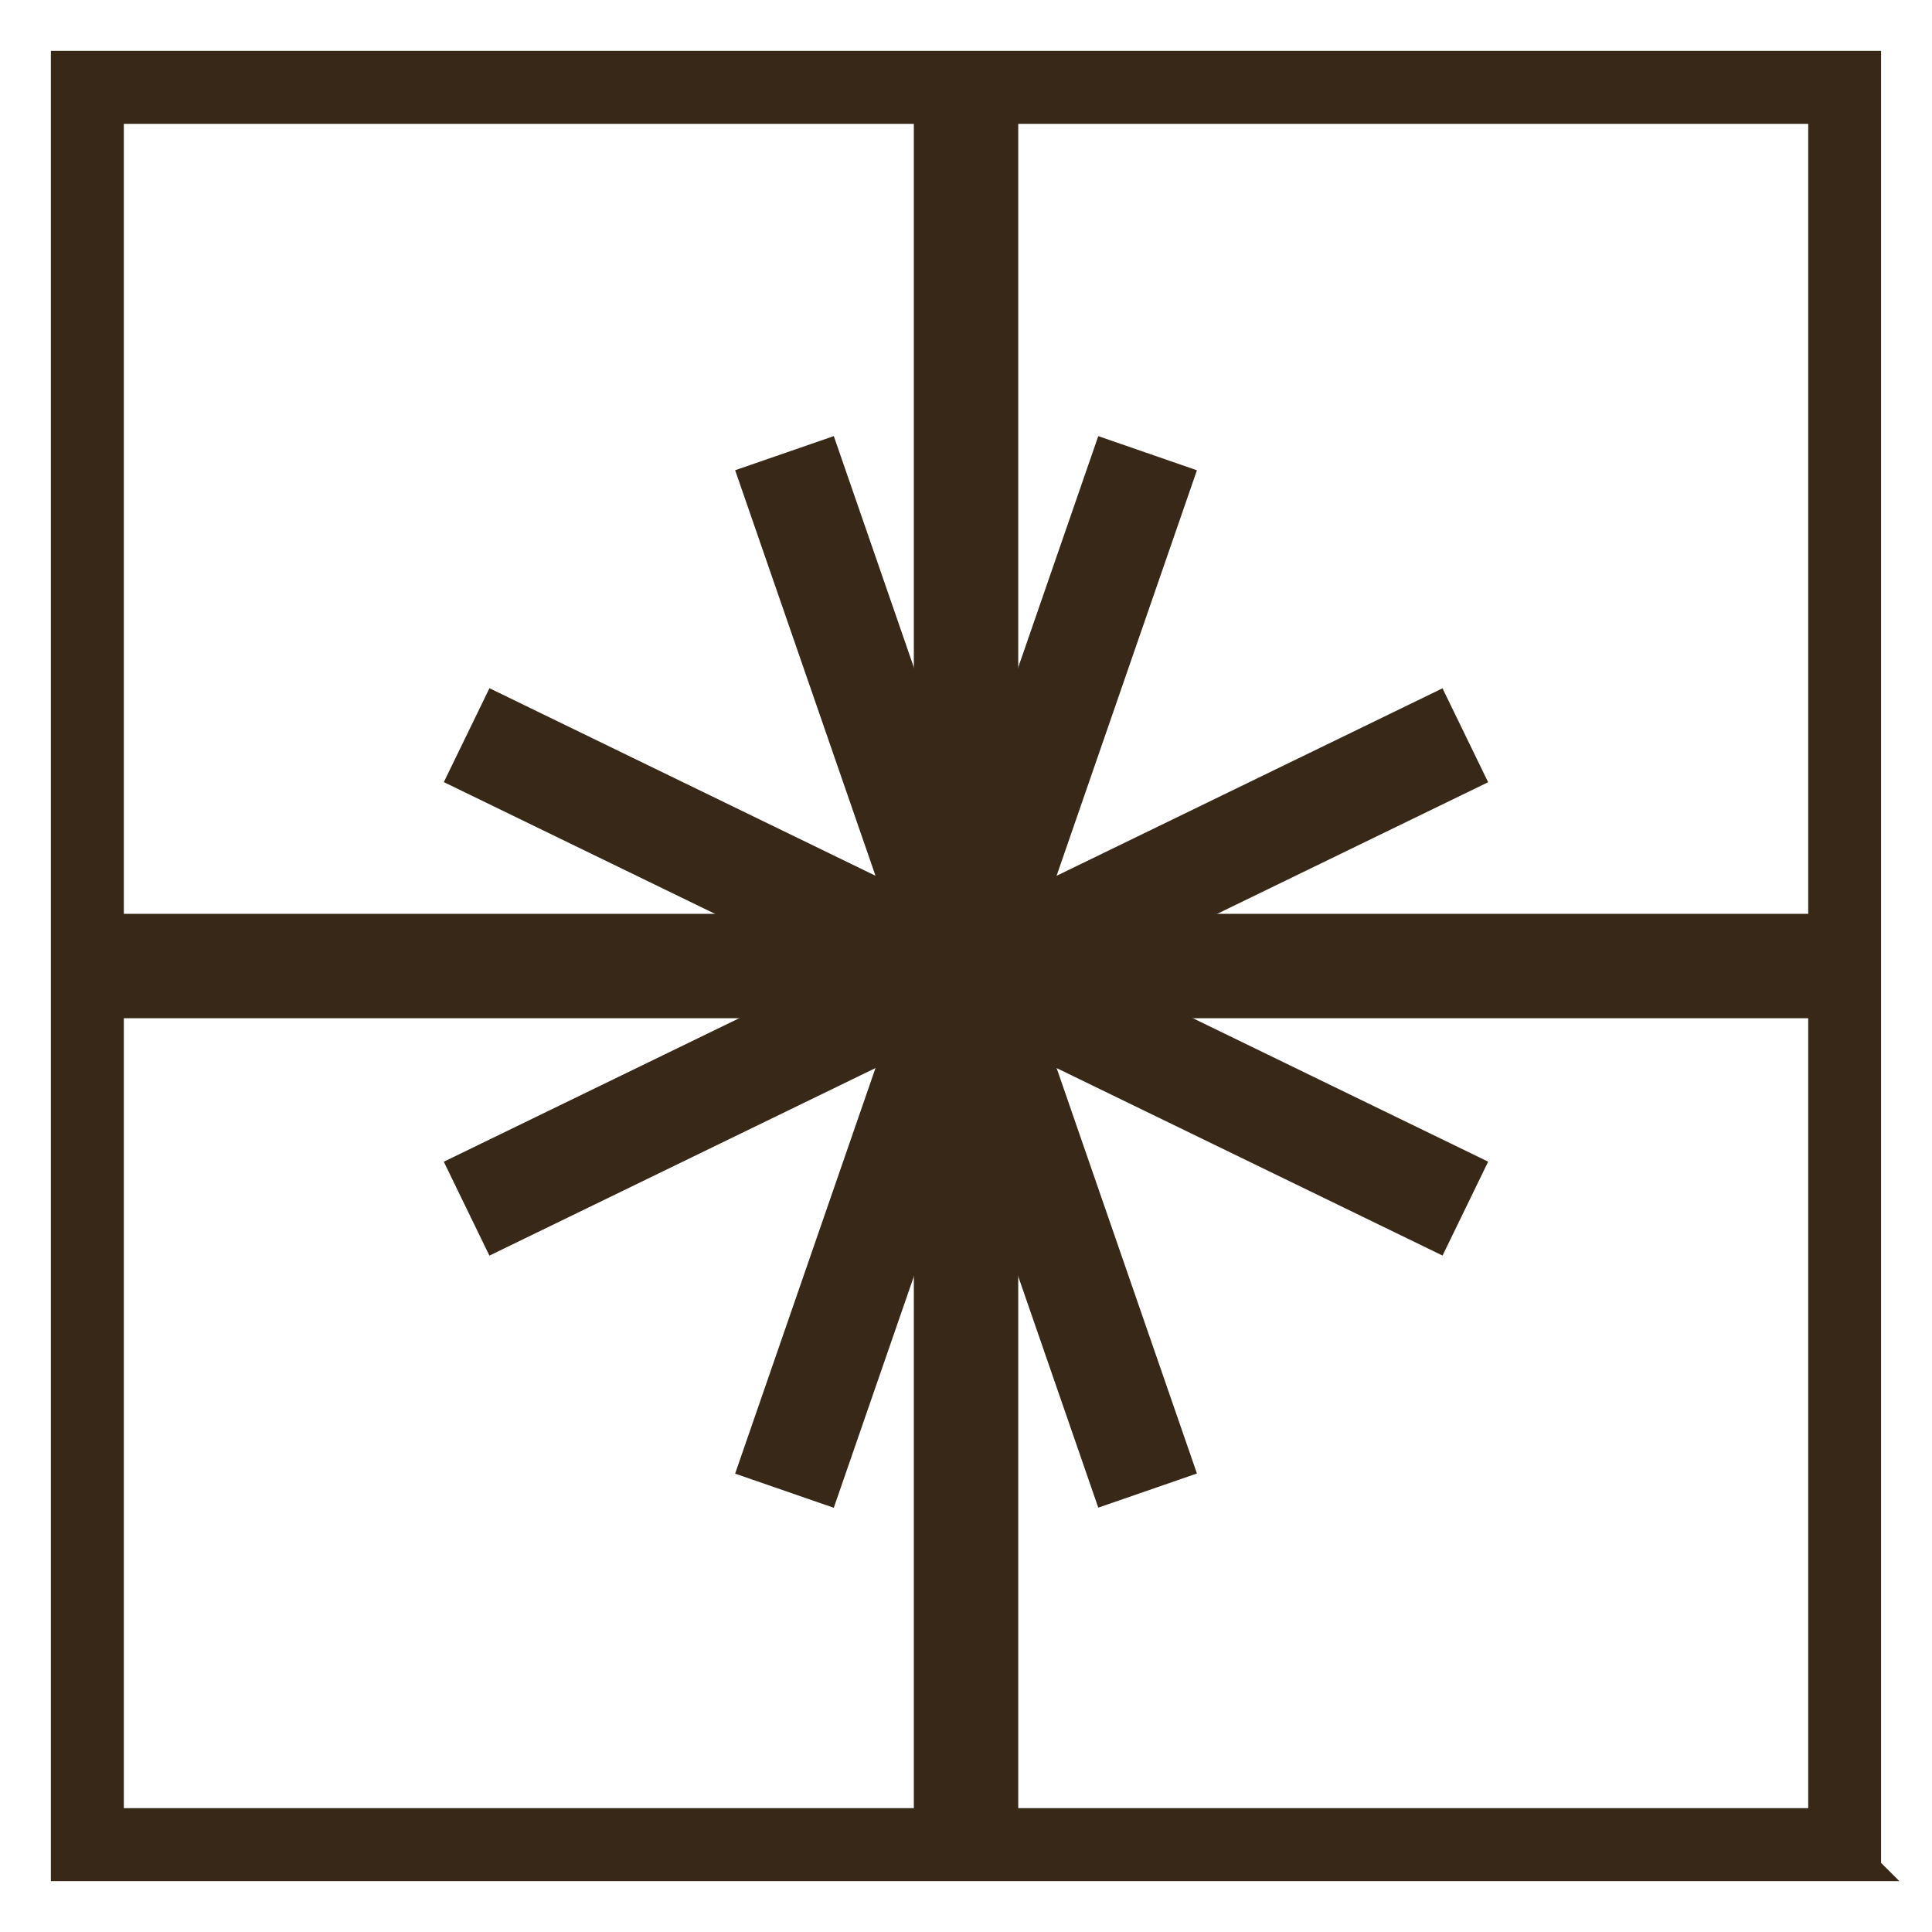
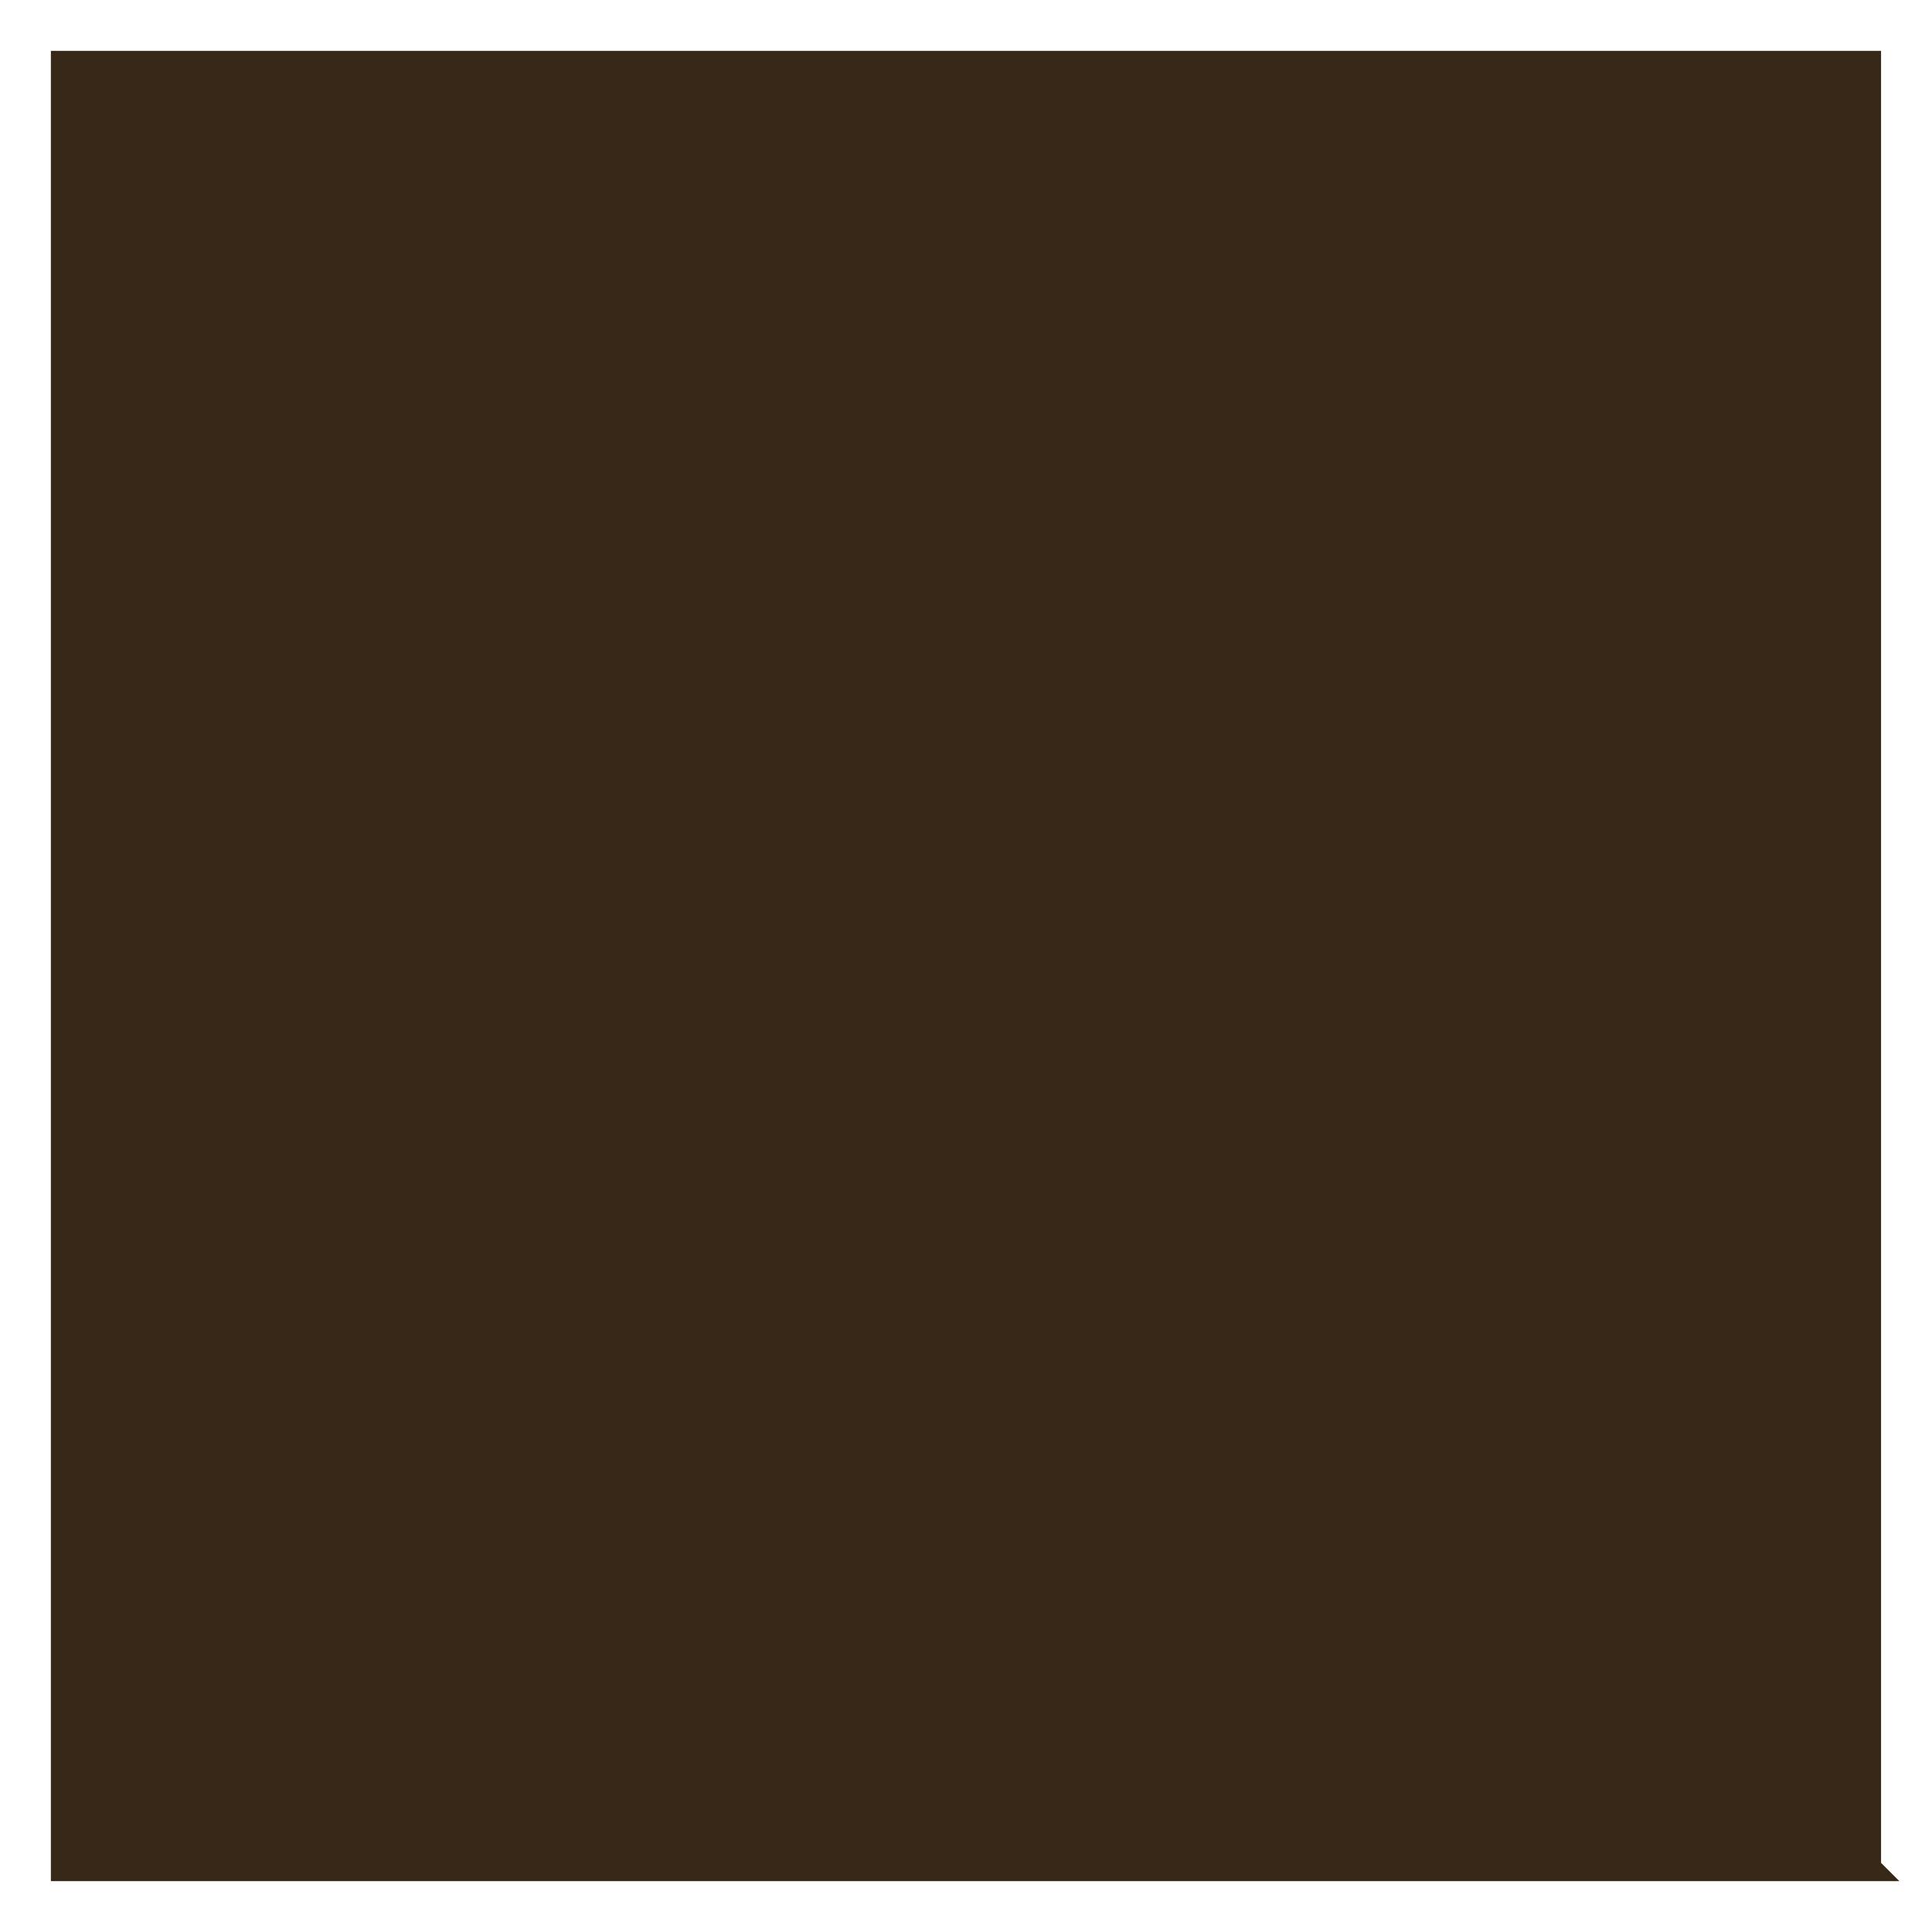
<svg xmlns="http://www.w3.org/2000/svg" viewBox="0 0 300 300" id="Dimensions">
  <defs>
    <style>
      .cls-1 {
        fill: #372817;
        stroke: #372817;
        stroke-miterlimit: 10;
        stroke-width: 4px;
      }
    </style>
  </defs>
-   <path d="M290.1,290.1H9.9V9.9h280.19v280.19ZM17.23,282.77h265.55V17.23H17.23v265.55Z" class="cls-1" />
+   <path d="M290.1,290.1H9.9V9.9h280.19v280.19ZM17.23,282.77V17.23H17.23v265.55Z" class="cls-1" />
  <g>
    <rect height="272.87" width="12.21" y="13.56" x="143.9" class="cls-1" />
-     <rect height="12.21" width="272.87" y="143.9" x="13.56" class="cls-1" />
    <g>
      <g>
        <rect transform="translate(4.34 230.17) rotate(-70.91)" height="12.21" width="84.2" y="105.93" x="121.67" class="cls-1" />
-         <rect transform="translate(-39.42 95.52) rotate(-25.91)" height="12.21" width="84.2" y="127.32" x="145.77" class="cls-1" />
      </g>
      <g>
-         <rect transform="translate(-29.15 50.72) rotate(-19.09)" height="84.2" width="12.21" y="69.94" x="130.13" class="cls-1" />
        <rect transform="translate(-56.88 175.99) rotate(-64.09)" height="84.2" width="12.21" y="91.32" x="106.03" class="cls-1" />
      </g>
    </g>
    <g>
      <g>
        <rect transform="translate(-87.67 256.47) rotate(-70.91)" height="12.21" width="84.2" y="183.68" x="94.13" class="cls-1" />
-         <rect transform="translate(-62.32 65.94) rotate(-25.91)" height="12.21" width="84.2" y="162.29" x="70.03" class="cls-1" />
      </g>
      <g>
-         <rect transform="translate(-53.06 64) rotate(-19.09)" height="84.2" width="12.21" y="147.68" x="157.67" class="cls-1" />
        <rect transform="translate(-45.69 263.8) rotate(-64.09)" height="84.2" width="12.21" y="126.3" x="181.76" class="cls-1" />
      </g>
    </g>
  </g>
</svg>